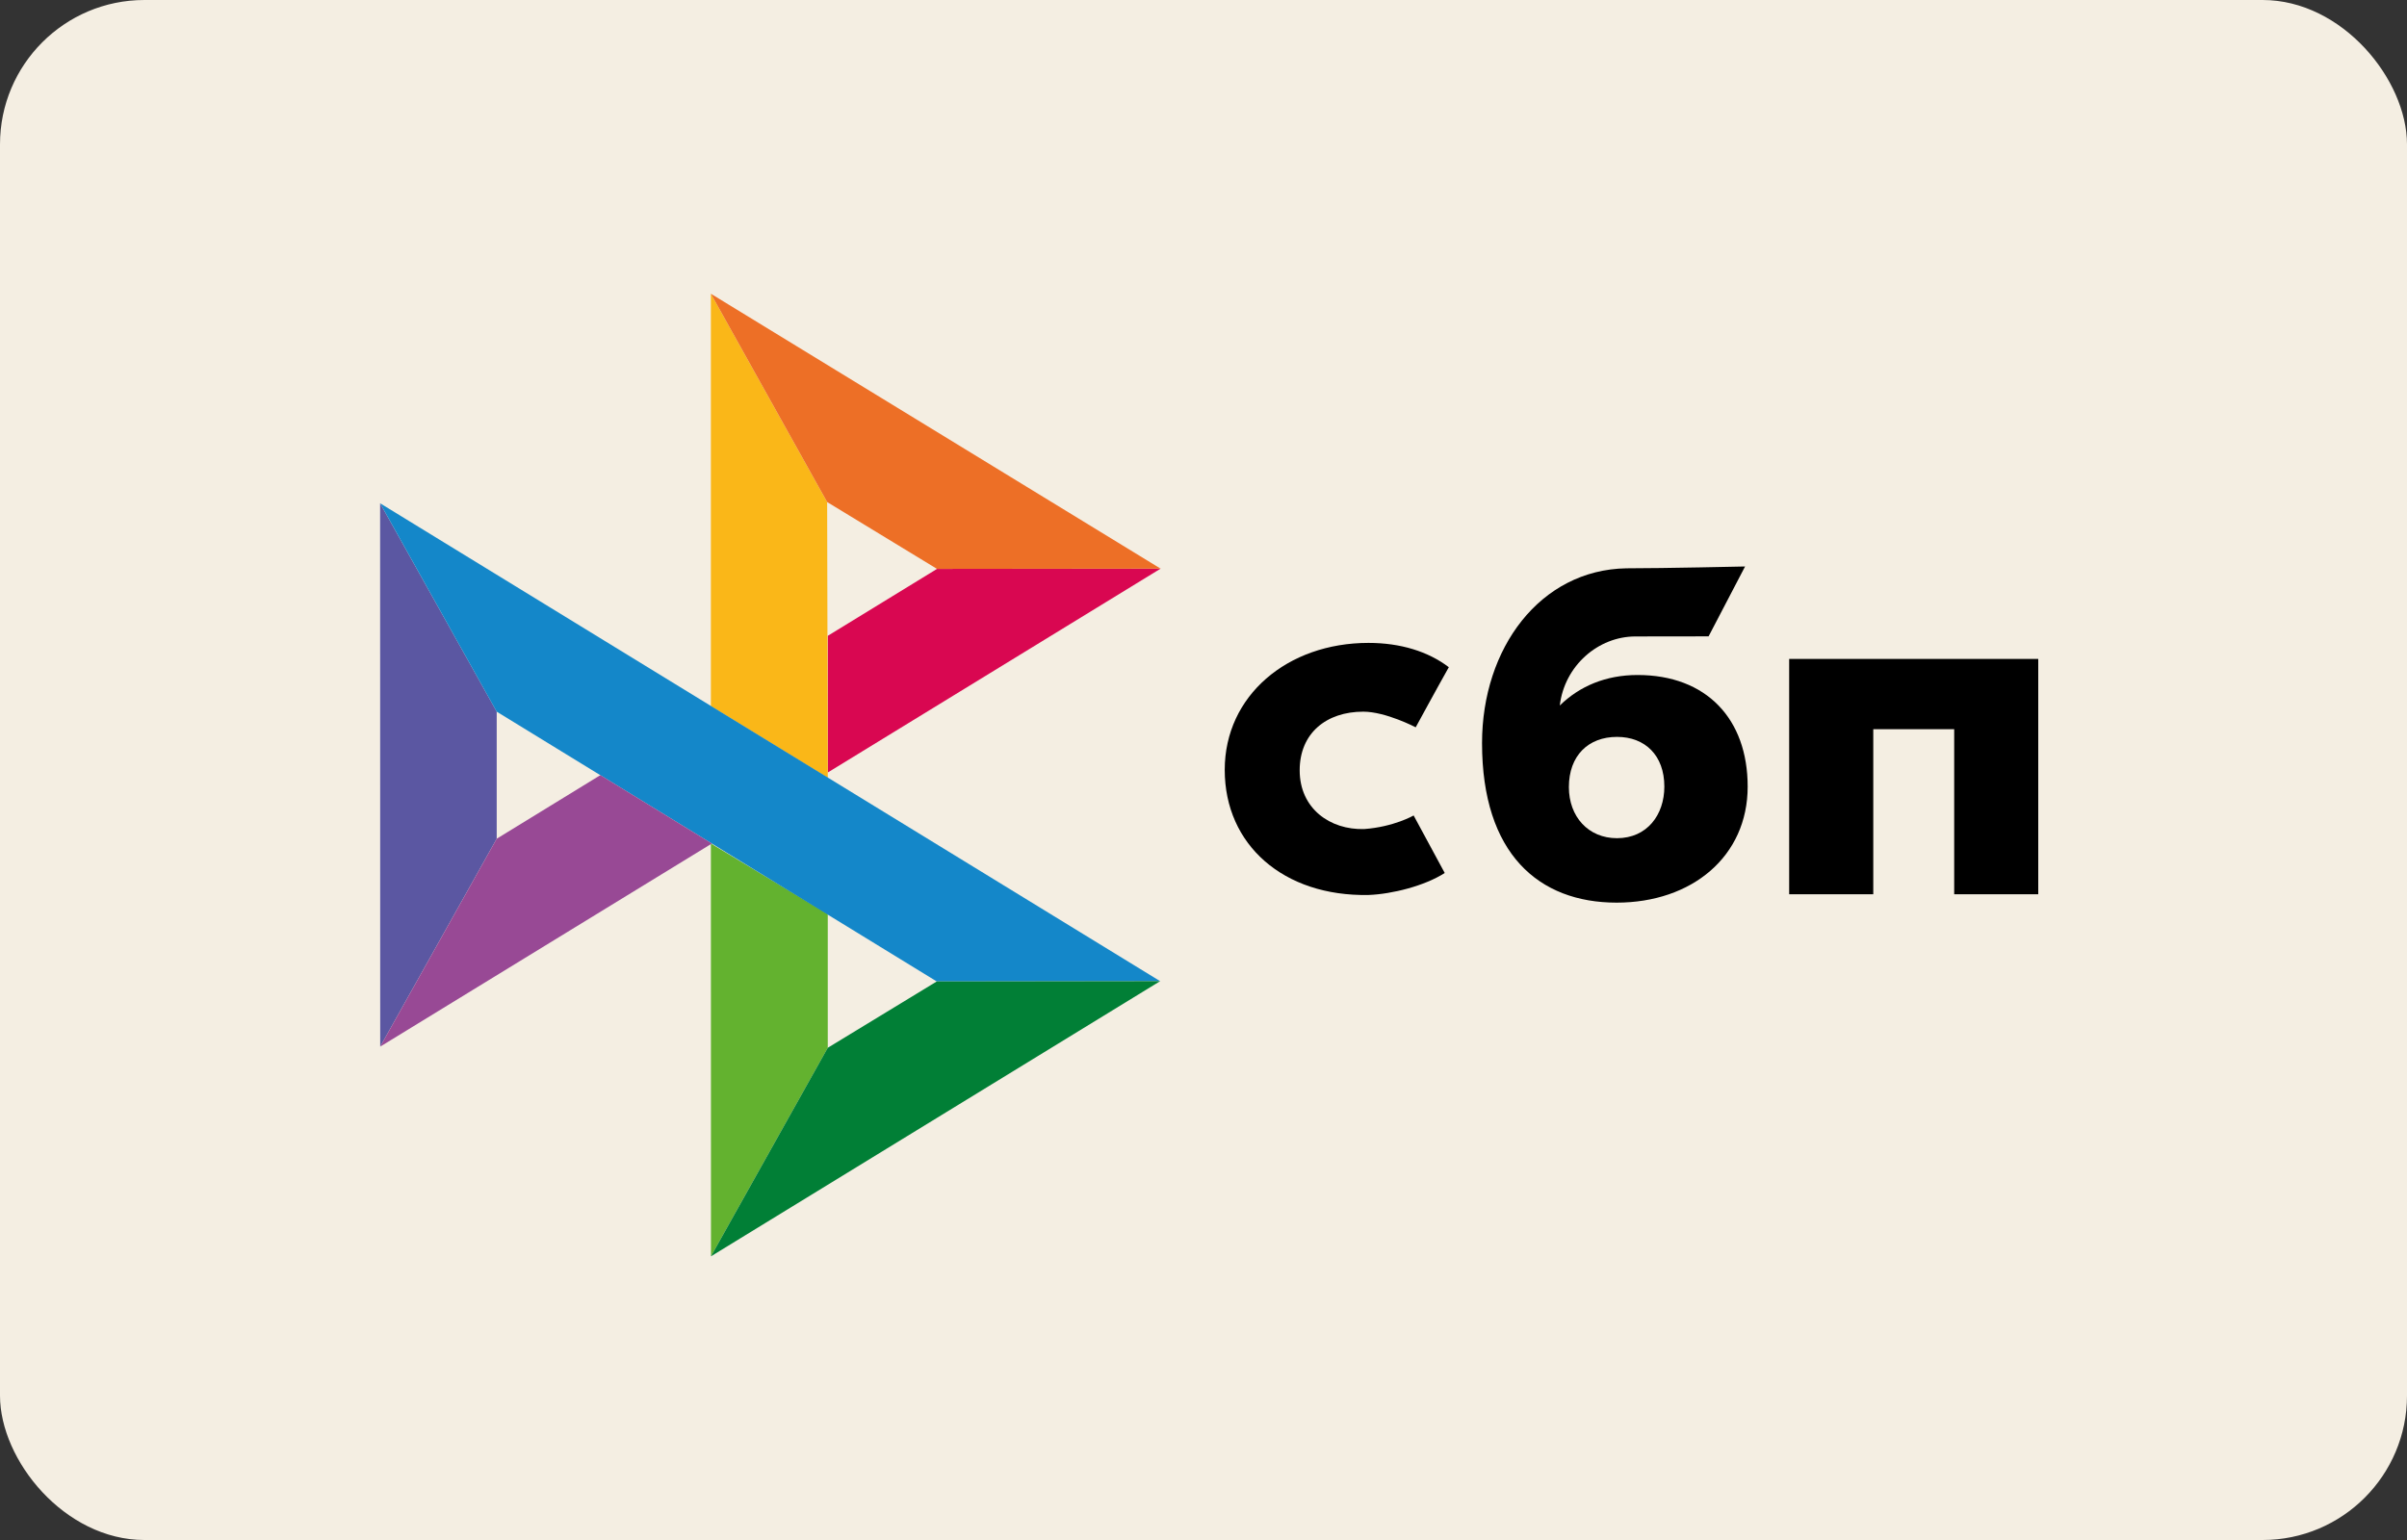
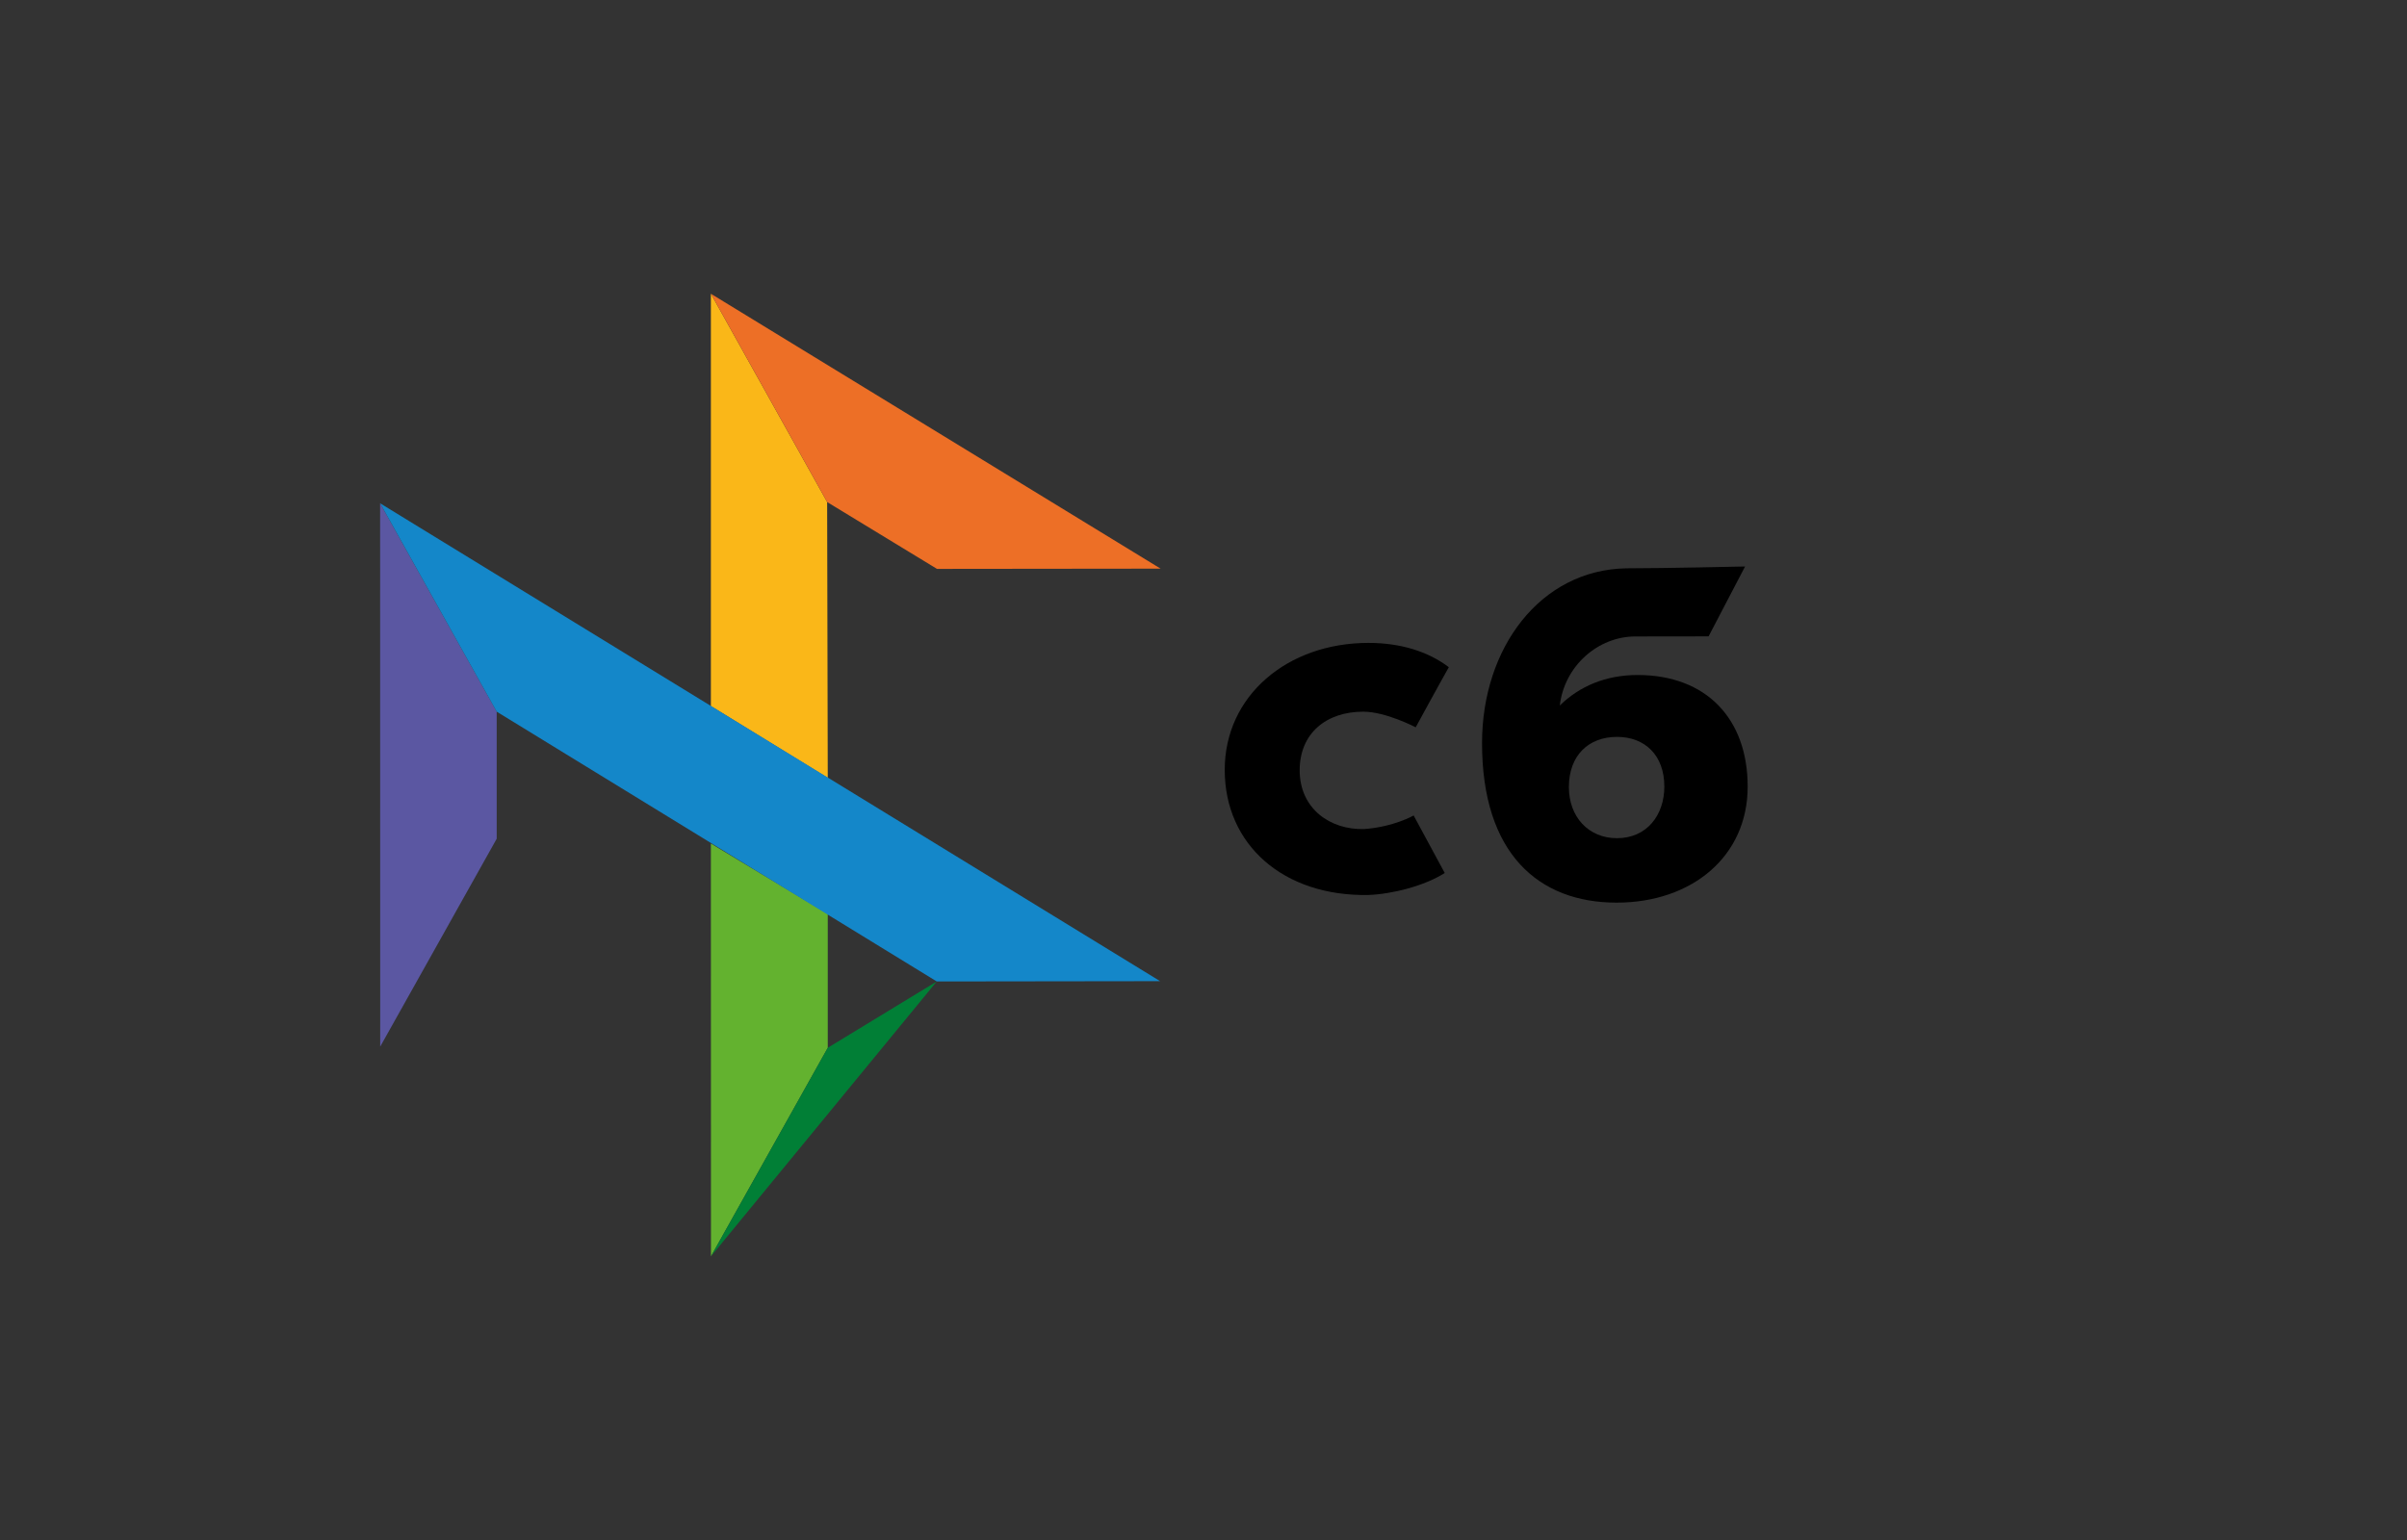
<svg xmlns="http://www.w3.org/2000/svg" width="50" height="32" viewBox="0 0 50 32" fill="none">
  <rect x="0" y="0" width="50" height="32" fill="#333333" stroke="none" />
-   <rect width="50" height="32" rx="3" fill="#F4EEE2" />
-   <path d="M42.34 13.692V18.582H40.594V15.152H38.913V18.582H37.166V13.692H42.34V13.692Z" fill="black" />
  <path fill-rule="evenodd" clip-rule="evenodd" d="M33.581 18.756C35.144 18.756 36.304 17.798 36.304 16.345C36.304 14.939 35.448 14.026 34.017 14.026C33.356 14.026 32.811 14.259 32.401 14.66C32.499 13.831 33.2 13.225 33.972 13.225C34.15 13.225 35.492 13.223 35.492 13.223L36.25 11.771C36.25 11.771 34.566 11.809 33.783 11.809C31.994 11.841 30.786 13.466 30.786 15.441C30.786 17.741 31.965 18.756 33.581 18.756ZM33.59 15.312C34.17 15.312 34.573 15.693 34.573 16.345C34.573 16.932 34.215 17.416 33.59 17.417C32.992 17.417 32.59 16.969 32.59 16.355C32.59 15.703 32.992 15.312 33.59 15.312Z" fill="black" />
  <path d="M29.365 16.945C29.365 16.945 28.953 17.183 28.337 17.227C27.629 17.248 26.998 16.801 26.998 16.007C26.998 15.232 27.555 14.788 28.319 14.788C28.788 14.788 29.408 15.113 29.408 15.113C29.408 15.113 29.861 14.28 30.096 13.864C29.666 13.537 29.093 13.359 28.426 13.359C26.744 13.359 25.441 14.456 25.441 15.997C25.441 17.558 26.666 18.63 28.426 18.597C28.919 18.579 29.598 18.406 30.011 18.14L29.365 16.945Z" fill="black" />
  <path d="M7.896 10.458L10.318 14.787V17.428L7.898 21.748L7.896 10.458Z" fill="#5B57A2" />
-   <path d="M17.195 13.212L19.465 11.821L24.109 11.816L17.195 16.052V13.212Z" fill="#D90751" />
  <path d="M17.182 10.432L17.195 16.164L14.767 14.672V6.104L17.182 10.432Z" fill="#FAB718" />
  <path d="M24.109 11.816L19.464 11.821L17.182 10.432L14.767 6.104L24.109 11.816Z" fill="#ED6F26" />
  <path d="M17.195 21.773V18.992L14.767 17.528L14.769 26.105L17.195 21.773Z" fill="#63B22F" />
  <path d="M19.459 20.394L10.317 14.787L7.896 10.458L24.099 20.388L19.459 20.394Z" fill="#1487C9" />
-   <path d="M14.769 26.105L17.195 21.772L19.459 20.394L24.099 20.388L14.769 26.105Z" fill="#017F36" />
-   <path d="M7.898 21.748L14.787 17.528L12.471 16.107L10.318 17.428L7.898 21.748Z" fill="#984995" />
+   <path d="M14.769 26.105L17.195 21.772L19.459 20.394L14.769 26.105Z" fill="#017F36" />
</svg>